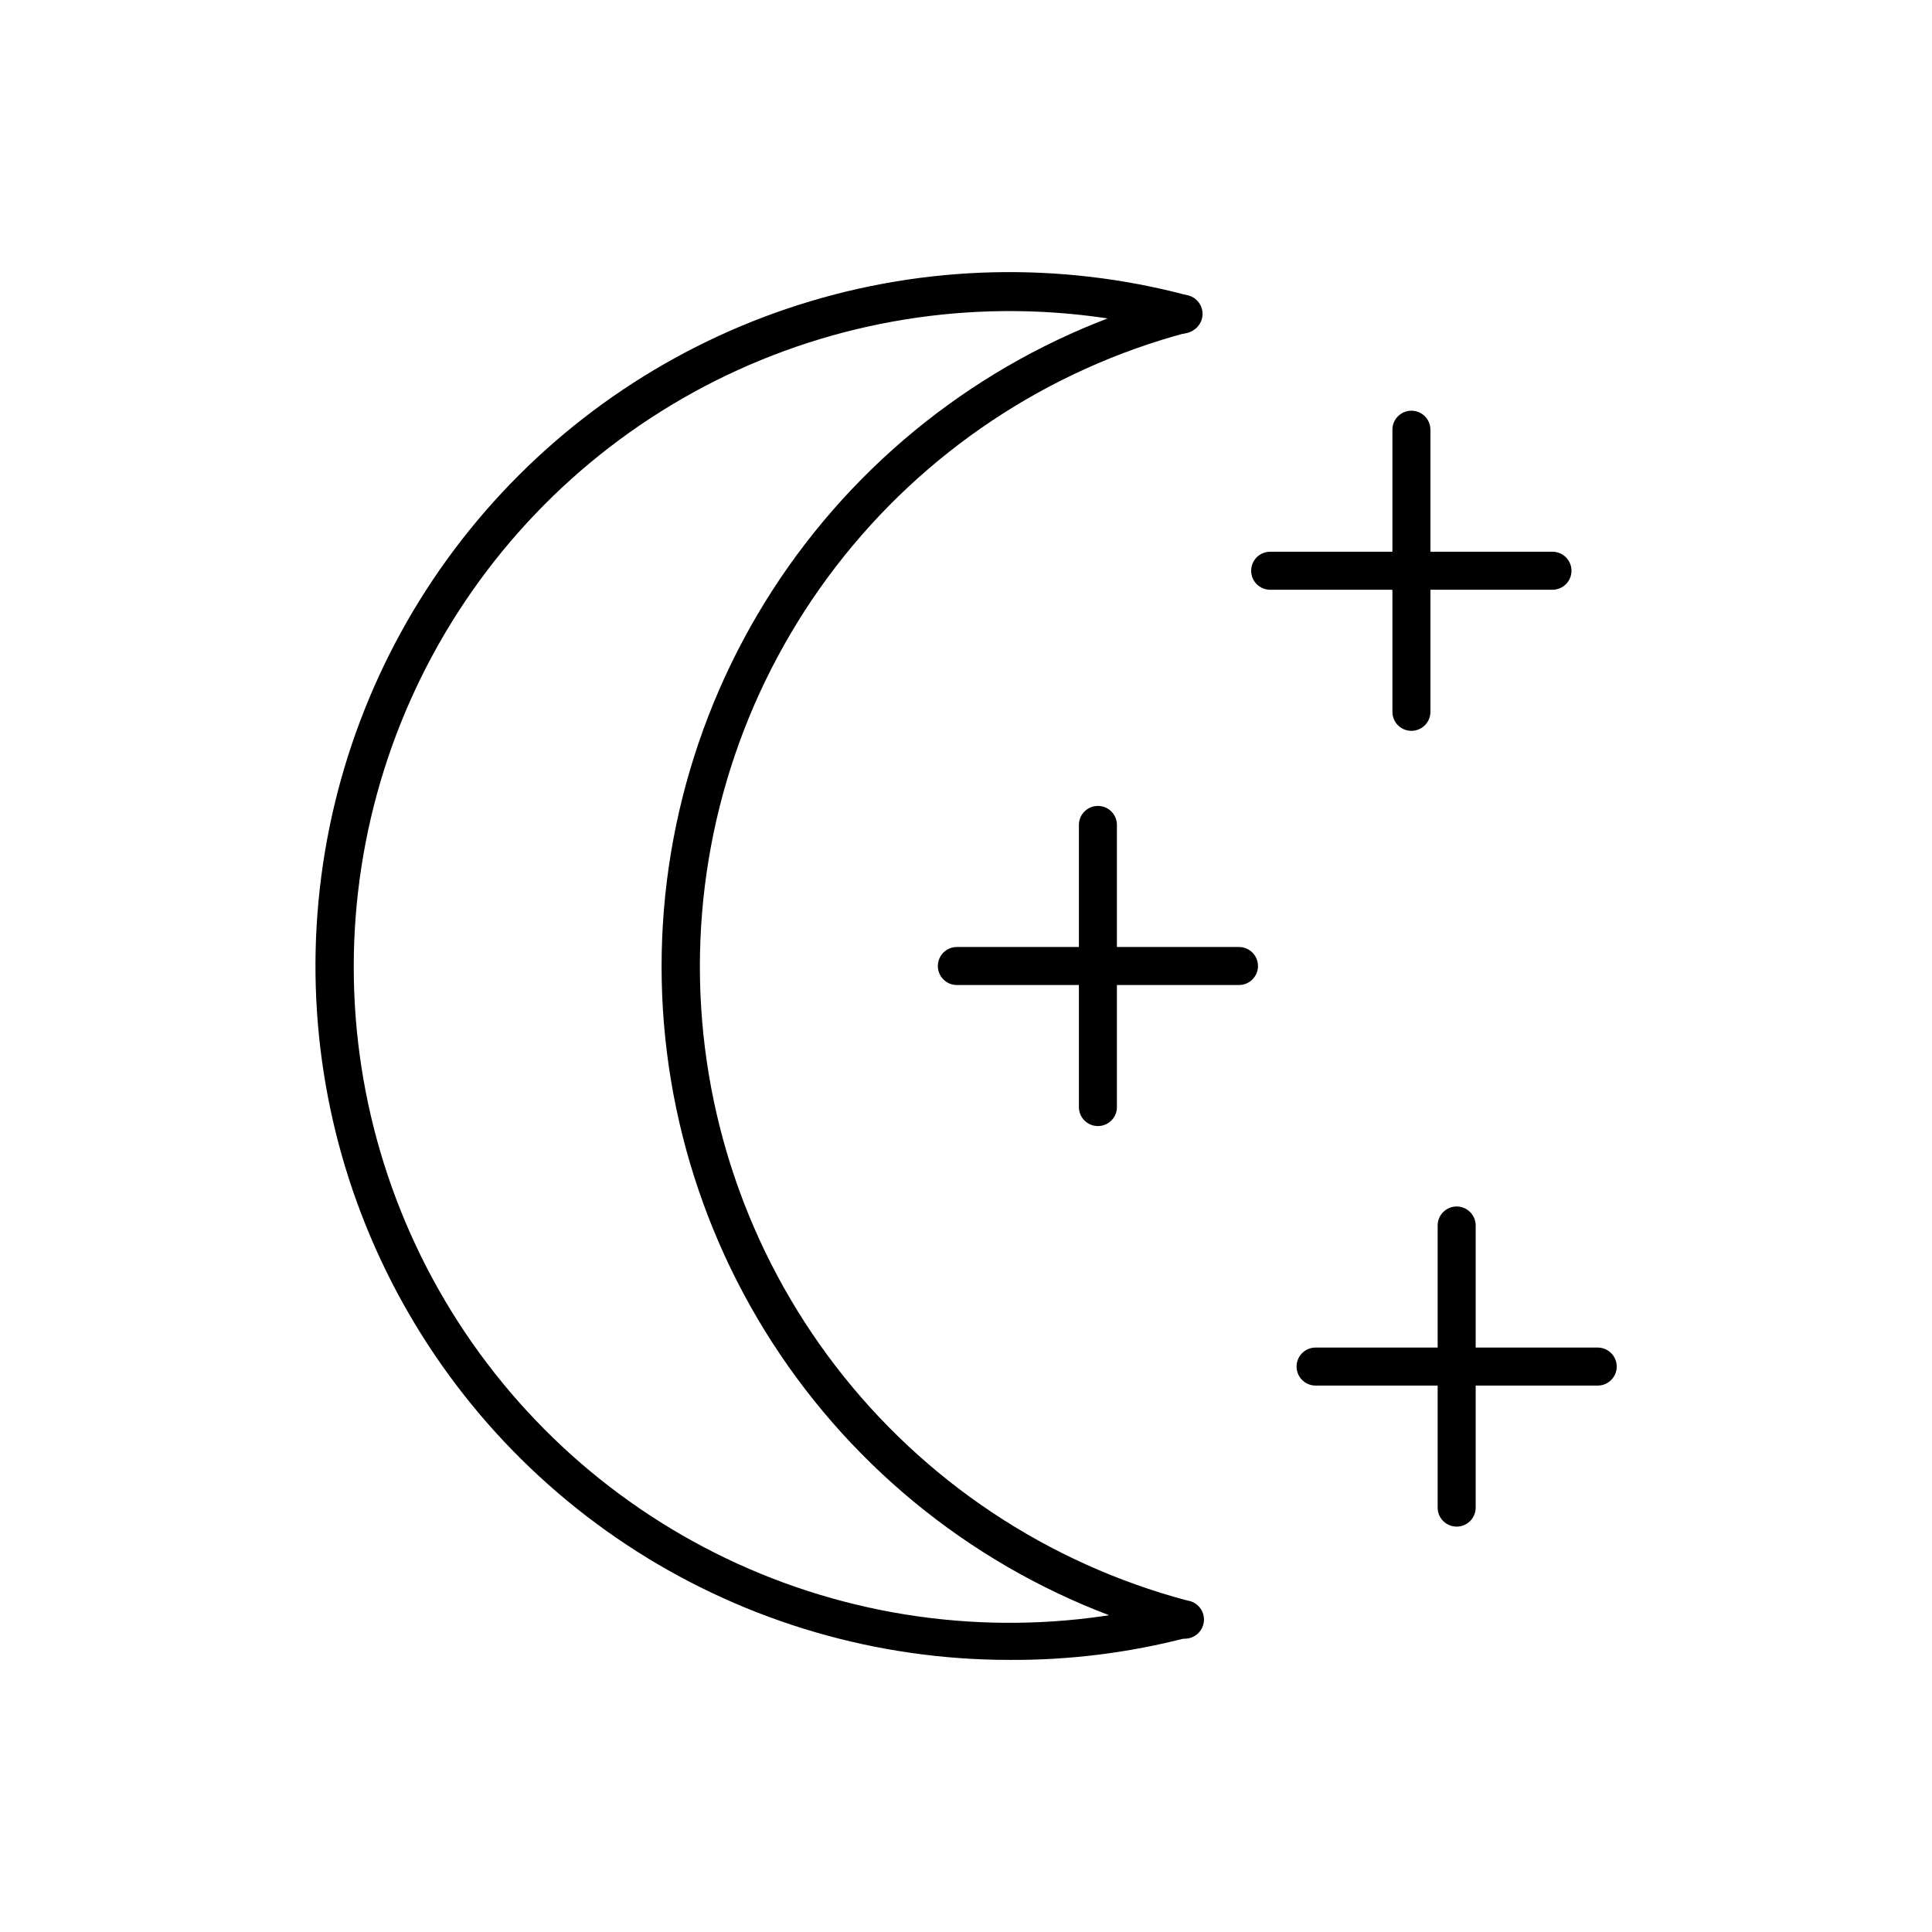
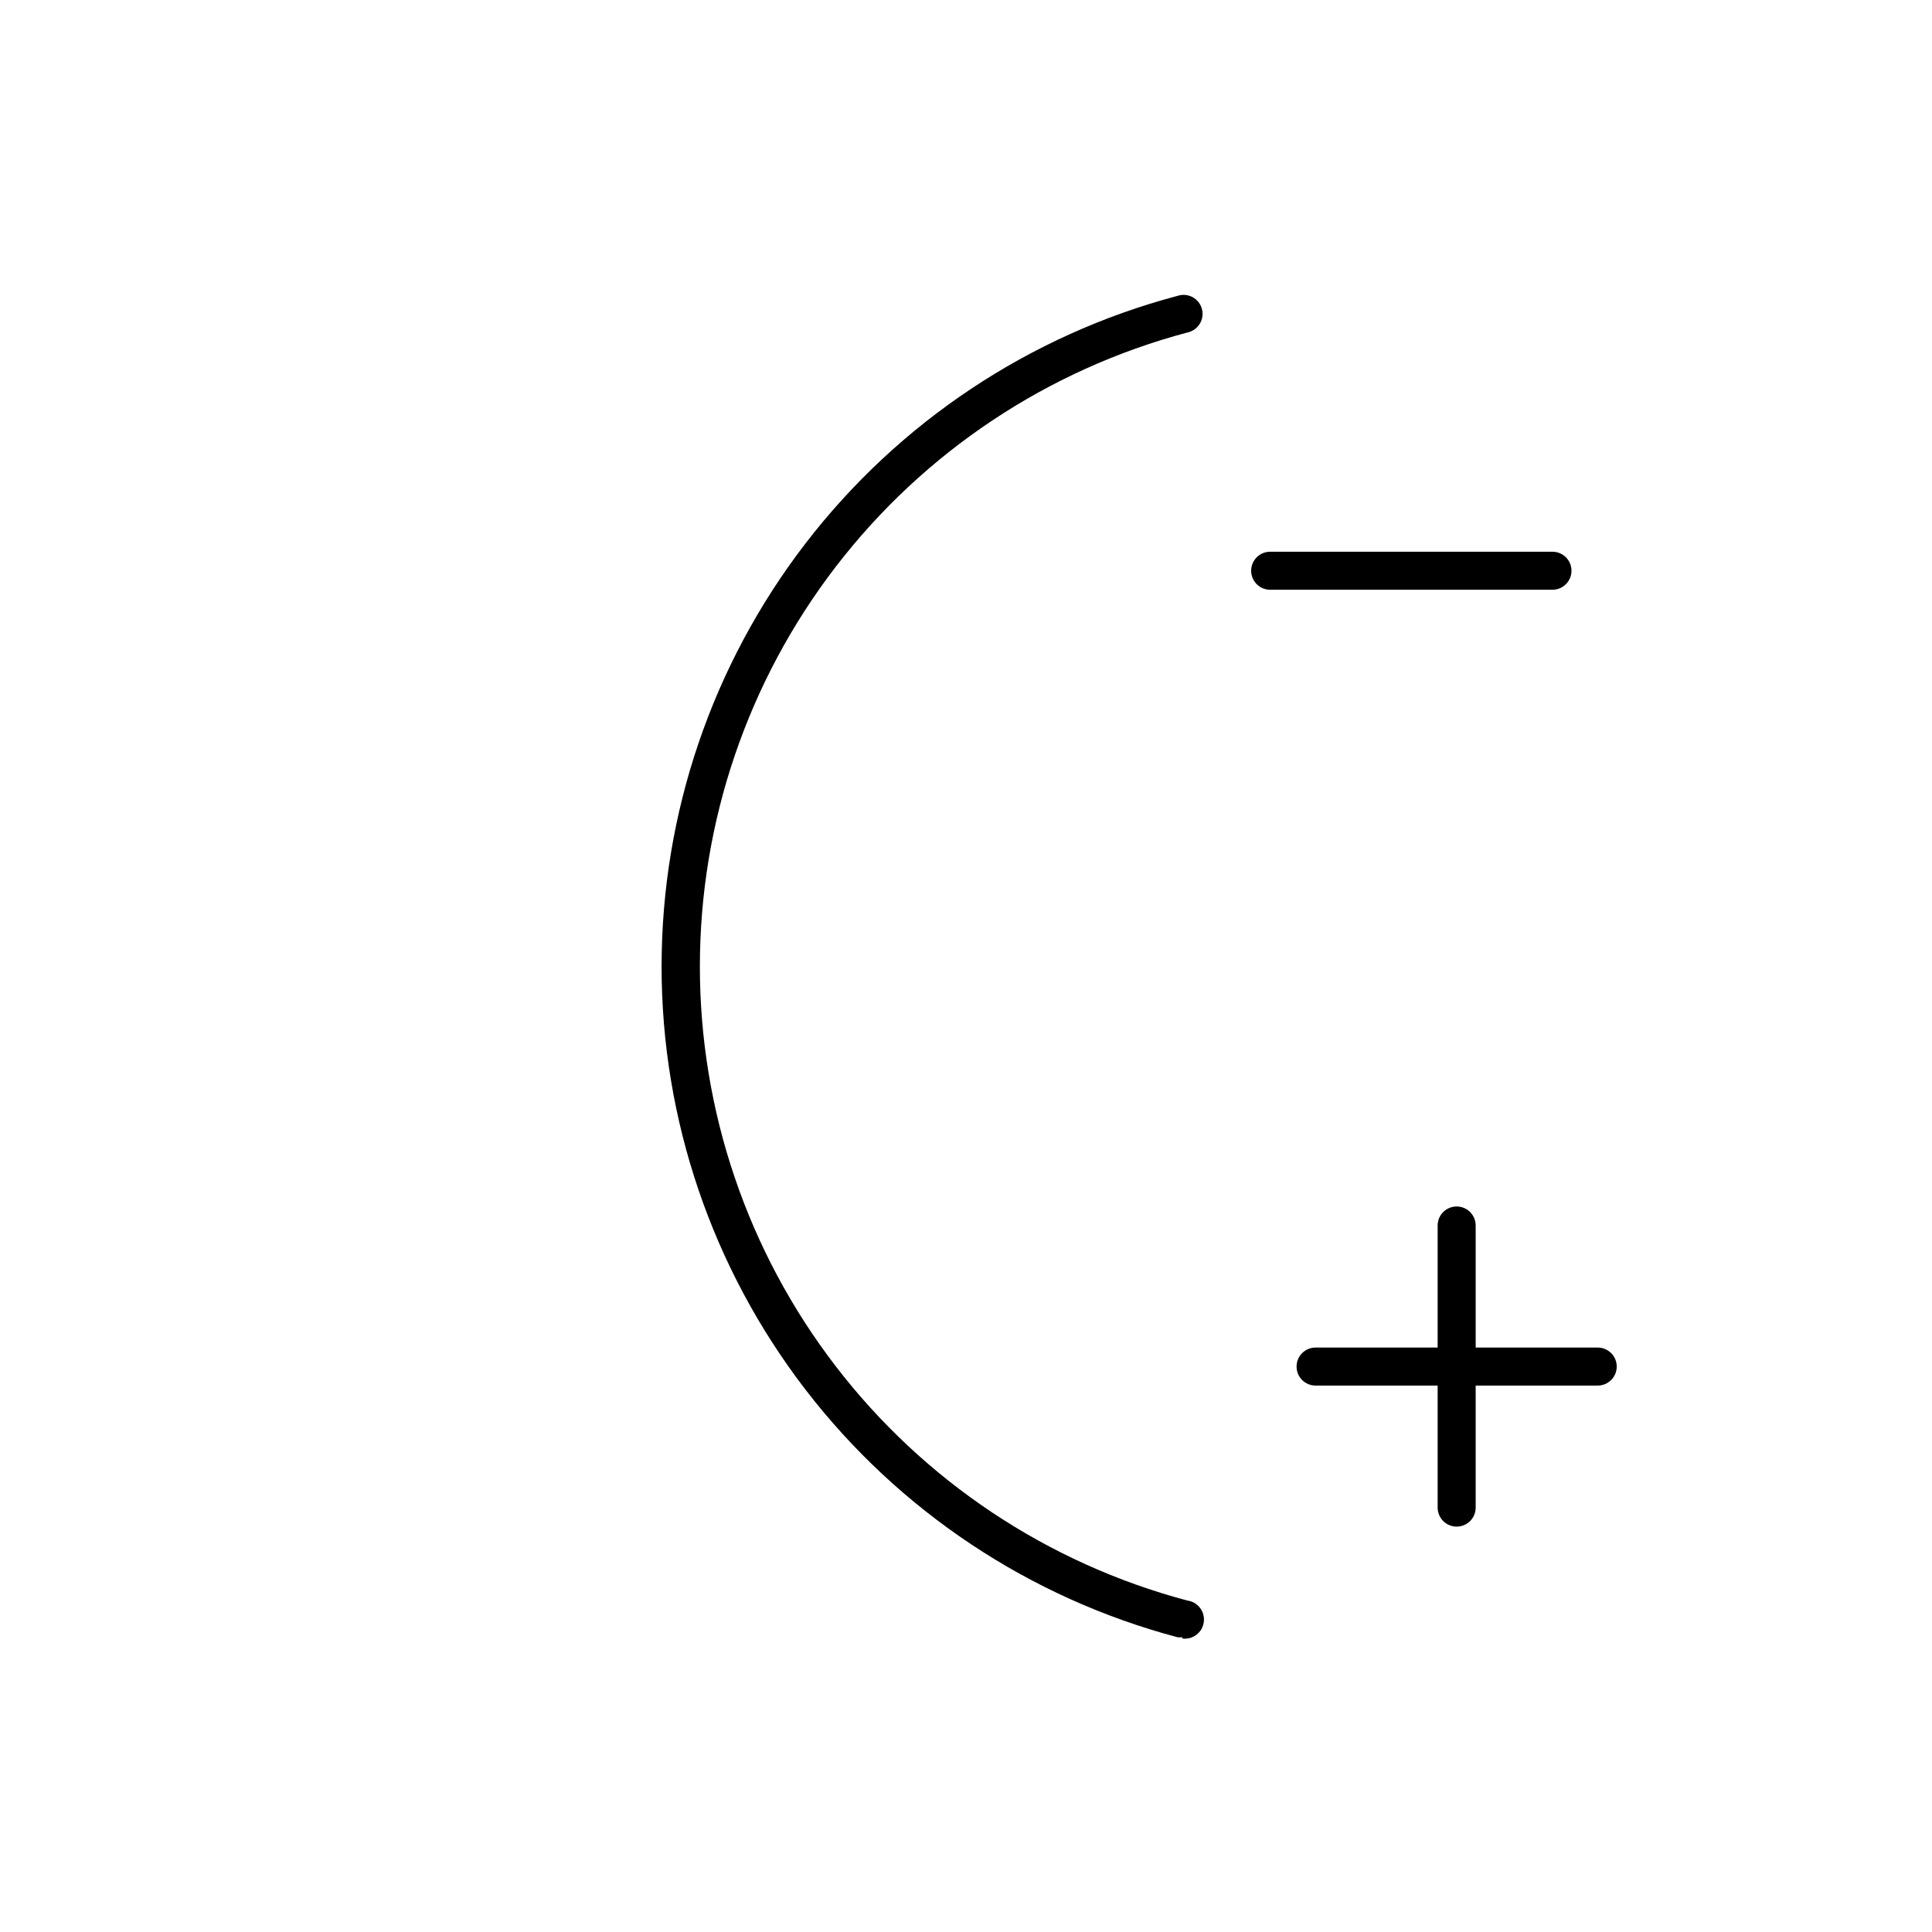
<svg xmlns="http://www.w3.org/2000/svg" fill="#000000" width="800px" height="800px" version="1.1" viewBox="144 144 512 512">
  <g>
-     <path d="m411.43 583.89c-34.973-0.012-69.219-10-98.719-28.785-29.5-18.789-53.031-45.598-67.832-77.289-14.801-31.688-20.258-66.941-15.73-101.62 4.527-34.68 18.852-67.352 41.289-94.18 22.441-26.824 52.062-46.699 85.398-57.281 33.336-10.586 68.996-11.445 102.8-2.481 1.359 0.336 2.516 1.223 3.191 2.445 0.68 1.223 0.82 2.676 0.387 4.004-0.734 2.66-3.477 4.234-6.144 3.527-34.43-9.117-70.824-7.441-104.27 4.801-33.441 12.246-62.316 34.469-82.715 63.66s-31.34 63.945-31.34 99.559 10.941 70.367 31.34 99.559 49.273 51.414 82.715 63.66c33.441 12.242 69.836 13.922 104.27 4.801 2.668-0.707 5.41 0.867 6.144 3.527 0.355 1.297 0.176 2.68-0.496 3.844s-1.781 2.012-3.082 2.356c-15.41 4.016-31.281 5.996-47.207 5.894z" />
    <path d="m457.33 577.89c-0.418 0.047-0.84 0.047-1.258 0-39.207-10.398-73.871-33.469-98.605-65.617-24.73-32.145-38.141-71.566-38.141-112.13 0-40.559 13.41-79.98 38.141-112.13 24.734-32.145 59.398-55.215 98.605-65.613 1.316-0.438 2.758-0.309 3.981 0.352 1.223 0.664 2.117 1.801 2.473 3.144 0.355 1.344 0.137 2.773-0.598 3.953-0.734 1.18-1.926 2-3.289 2.273-37.039 9.855-69.781 31.668-93.141 62.055-23.359 30.387-36.023 67.641-36.023 105.96 0 38.328 12.664 75.582 36.023 105.96 23.359 30.387 56.102 52.203 93.141 62.059 2.785 0.359 4.746 2.91 4.383 5.691-0.359 2.781-2.91 4.746-5.691 4.383z" />
-     <path d="m518.04 337.68c-2.785 0-5.039-2.254-5.039-5.035v-74.766c0-2.785 2.254-5.039 5.039-5.039 2.781 0 5.035 2.254 5.035 5.039v74.766c0 1.336-0.531 2.617-1.473 3.562-0.945 0.941-2.227 1.473-3.562 1.473z" />
    <path d="m555.42 300.29h-74.812c-2.785 0-5.039-2.254-5.039-5.035 0-2.785 2.254-5.039 5.039-5.039h74.812c2.785 0 5.039 2.254 5.039 5.039 0 2.781-2.254 5.035-5.039 5.035z" />
-     <path d="m434.96 442.42c-2.785 0-5.039-2.254-5.039-5.035v-74.766c0-2.785 2.254-5.039 5.039-5.039 2.781 0 5.035 2.254 5.035 5.039v74.766c0 1.336-0.531 2.617-1.477 3.562-0.941 0.941-2.223 1.473-3.559 1.473z" />
-     <path d="m472.34 405.04h-74.762c-2.785 0-5.039-2.254-5.039-5.035 0-2.785 2.254-5.039 5.039-5.039h74.762c2.785 0 5.039 2.254 5.039 5.039 0 2.781-2.254 5.035-5.039 5.035z" />
    <path d="m530.03 548.57c-2.781 0-5.039-2.254-5.039-5.035v-74.766c0-2.785 2.258-5.039 5.039-5.039s5.039 2.254 5.039 5.039v74.766c0 1.336-0.531 2.617-1.477 3.562-0.945 0.945-2.227 1.473-3.562 1.473z" />
    <path d="m567.41 511.19h-74.766c-2.781 0-5.039-2.254-5.039-5.035 0-2.785 2.258-5.039 5.039-5.039h74.766c2.781 0 5.039 2.254 5.039 5.039 0 2.781-2.258 5.035-5.039 5.035z" />
  </g>
</svg>